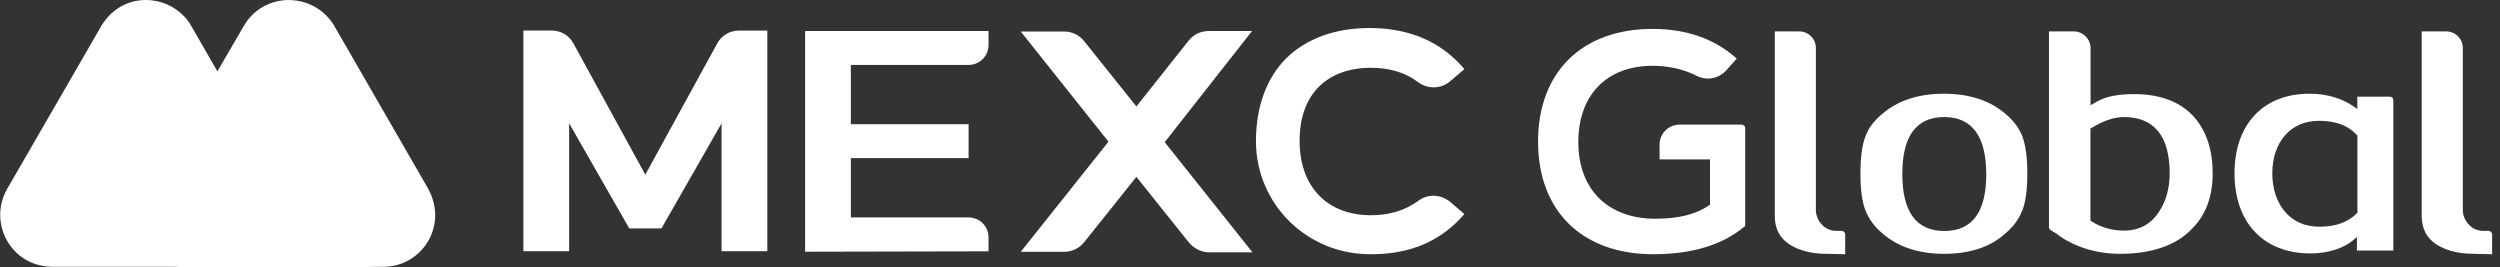
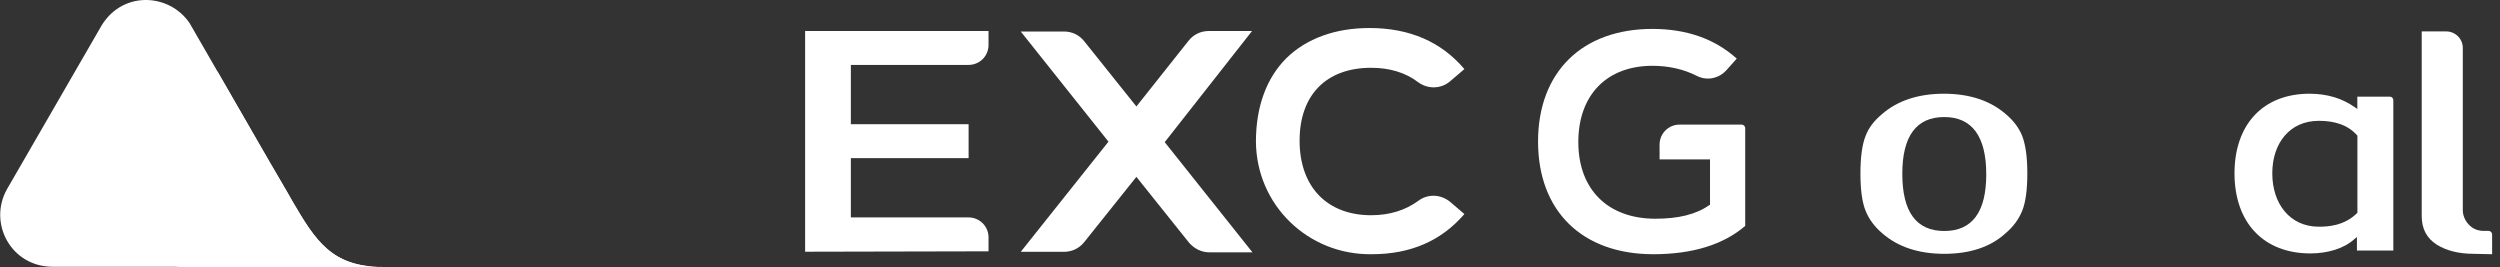
<svg xmlns="http://www.w3.org/2000/svg" width="131" height="14" viewBox="0 0 131 14" fill="none">
  <rect x="0" y="0" width="131" height="14" fill="#333333" stroke="none" />
  <g clip-path="url(#clip0_608_1164)">
-     <path d="M22.436 9.889L17.505 1.337C16.424 -0.444 13.791 -0.465 12.746 1.41L7.574 10.302C6.608 11.931 7.804 13.979 9.737 13.979H20.106C22.055 13.979 23.518 11.879 22.436 9.889Z" fill="white" />
    <path d="M15.326 10.552L15.024 10.02C14.741 9.528 14.114 8.463 14.114 8.463L9.941 1.222C8.865 -0.387 6.305 -0.522 5.223 1.51L0.371 9.905C-0.632 11.67 0.559 13.963 2.742 13.979H13.054H17.453H20.07C17.395 14 16.538 12.616 15.326 10.552Z" fill="white" />
    <path d="M15.327 10.552L15.024 10.02C14.742 9.528 14.115 8.463 14.115 8.463L11.393 3.74L7.554 10.322C6.587 11.952 7.784 14 9.716 14H13.034H17.432H20.065C17.375 13.979 16.539 12.616 15.327 10.552Z" fill="white" />
    <path d="M129.631 13.3C128.81 13.3 128.168 13.123 127.677 12.814C127.165 12.48 126.898 11.994 126.898 11.325V1.646H128.184C128.648 1.646 129.051 2.022 129.051 2.513V11.038C129.051 11.059 129.051 11.461 129.385 11.79C129.584 11.989 129.829 12.099 130.163 12.099H130.409C130.498 12.099 130.587 12.187 130.587 12.276V13.321L129.631 13.3Z" fill="white" />
    <path d="M101.881 13.3C100.549 13.3 99.462 12.945 98.642 12.234C98.219 11.879 97.931 11.477 97.754 11.038C97.576 10.594 97.487 9.952 97.487 9.084C97.487 8.243 97.576 7.575 97.754 7.131C97.91 6.708 98.198 6.331 98.621 5.976C99.441 5.266 100.533 4.911 101.86 4.911C103.192 4.911 104.278 5.266 105.099 5.976C105.522 6.331 105.809 6.728 105.966 7.131C106.143 7.596 106.232 8.243 106.232 9.084C106.232 9.952 106.143 10.594 105.966 11.038C105.788 11.482 105.501 11.879 105.078 12.234C104.299 12.945 103.213 13.3 101.881 13.3ZM101.881 6.133C100.418 6.133 99.681 7.131 99.681 9.105C99.681 11.106 100.413 12.104 101.881 12.104C103.349 12.104 104.08 11.106 104.08 9.131C104.08 7.131 103.322 6.133 101.881 6.133Z" fill="white" />
-     <path d="M111.075 13.3C109.921 13.3 108.855 12.992 107.946 12.391C107.857 12.302 107.68 12.193 107.455 12.057C107.413 12.036 107.366 11.968 107.366 11.9V1.646H108.677C109.142 1.646 109.545 2.048 109.545 2.513V5.511L109.947 5.287C110.412 5.041 111.033 4.931 111.833 4.931C113.233 4.931 114.298 5.355 115.009 6.175C115.63 6.906 115.944 7.883 115.944 9.084C115.944 10.286 115.589 11.263 114.878 11.968C114.048 12.856 112.762 13.3 111.075 13.3ZM111.295 6.133C110.804 6.133 110.25 6.311 109.628 6.687L109.539 6.734V11.55L109.628 11.618C110.114 11.926 110.694 12.083 111.295 12.083C112.094 12.083 112.715 11.749 113.139 11.085C113.494 10.552 113.692 9.863 113.692 9.084C113.692 7.131 112.872 6.133 111.295 6.133Z" fill="white" />
    <path d="M121.063 13.279C118.624 13.279 117.088 11.681 117.088 9.084C117.088 6.509 118.598 4.911 121.016 4.911C121.946 4.911 122.745 5.156 123.393 5.621L123.524 5.71V5.067H125.232C125.342 5.067 125.41 5.156 125.41 5.245V13.128H123.503V12.417L123.372 12.527C122.839 13.013 121.993 13.279 121.063 13.279ZM121.507 6.331C119.977 6.331 119.068 7.507 119.068 9.084C119.068 10.662 119.977 11.879 121.507 11.879C121.993 11.879 122.839 11.832 123.508 11.169L123.529 11.148V7.11L123.508 7.089C123.038 6.551 122.348 6.331 121.507 6.331Z" fill="white" />
    <path d="M42.188 13.19V1.625H51.799V2.356C51.799 2.936 51.334 3.401 50.755 3.401H44.585V6.509H50.755V8.285H44.585V11.393H50.755C51.329 11.393 51.799 11.858 51.799 12.438V13.169L42.188 13.19Z" fill="white" />
    <path d="M65.607 1.625H63.345C62.922 1.625 62.545 1.802 62.279 2.137L59.547 5.579L56.815 2.163C56.548 1.828 56.172 1.651 55.749 1.651H53.487L58.084 7.423L53.487 13.195H55.749C56.172 13.195 56.548 13.018 56.815 12.684L59.547 9.267L62.3 12.71C62.566 13.018 62.943 13.222 63.366 13.222H65.628L61.031 7.449L65.607 1.625Z" fill="white" />
-     <path d="M34.66 11.968L37.81 6.462V13.164H40.208V1.604H38.719C38.254 1.604 37.81 1.849 37.585 2.272L33.814 9.152L30.042 2.267C29.817 1.844 29.373 1.599 28.908 1.599H27.425V13.164H29.823V6.462L32.973 11.968H34.66Z" fill="white" />
    <path d="M71.87 13.321C68.543 13.363 65.831 10.746 65.811 7.418C65.811 5.595 66.364 4.085 67.409 3.046C68.454 2.022 69.963 1.468 71.76 1.468C73.871 1.468 75.532 2.199 76.734 3.62L75.981 4.263C75.516 4.66 74.827 4.686 74.315 4.31C73.646 3.798 72.805 3.552 71.849 3.552C69.499 3.552 68.099 4.973 68.099 7.371C68.099 9.79 69.54 11.278 71.849 11.278C72.826 11.278 73.646 11.012 74.315 10.526C74.806 10.15 75.49 10.171 75.981 10.573L76.734 11.216C75.532 12.611 73.934 13.321 71.87 13.321Z" fill="white" />
    <path d="M86.633 13.321C82.903 13.321 80.594 11.059 80.594 7.418C80.594 3.777 82.903 1.515 86.585 1.515C88.362 1.515 89.85 2.027 91.005 3.072L90.451 3.693C90.206 3.96 89.85 4.117 89.495 4.117C89.297 4.117 89.093 4.069 88.921 3.981C88.231 3.625 87.432 3.448 86.591 3.448C84.193 3.448 82.704 4.978 82.704 7.444C82.704 9.931 84.256 11.461 86.742 11.461C87.944 11.461 88.874 11.237 89.563 10.751L89.605 10.73V8.353H86.962V7.575C86.962 7 87.427 6.53 88.006 6.53H91.271C91.36 6.53 91.449 6.619 91.449 6.708V11.837C90.315 12.814 88.696 13.321 86.633 13.321Z" fill="white" />
-     <path d="M95.732 13.3C94.912 13.3 94.264 13.123 93.778 12.814C93.266 12.48 93 11.994 93 11.325V1.646H94.285C94.75 1.646 95.152 2.022 95.152 2.513V11.038C95.152 11.059 95.152 11.461 95.487 11.79C95.685 11.989 95.931 12.099 96.265 12.099H96.51C96.599 12.099 96.688 12.187 96.688 12.276V13.321L95.732 13.3Z" fill="white" />
  </g>
  <defs>
    <clipPath id="clip0_608_1164">
      <rect width="130.597" height="14" fill="white" />
    </clipPath>
  </defs>
</svg>